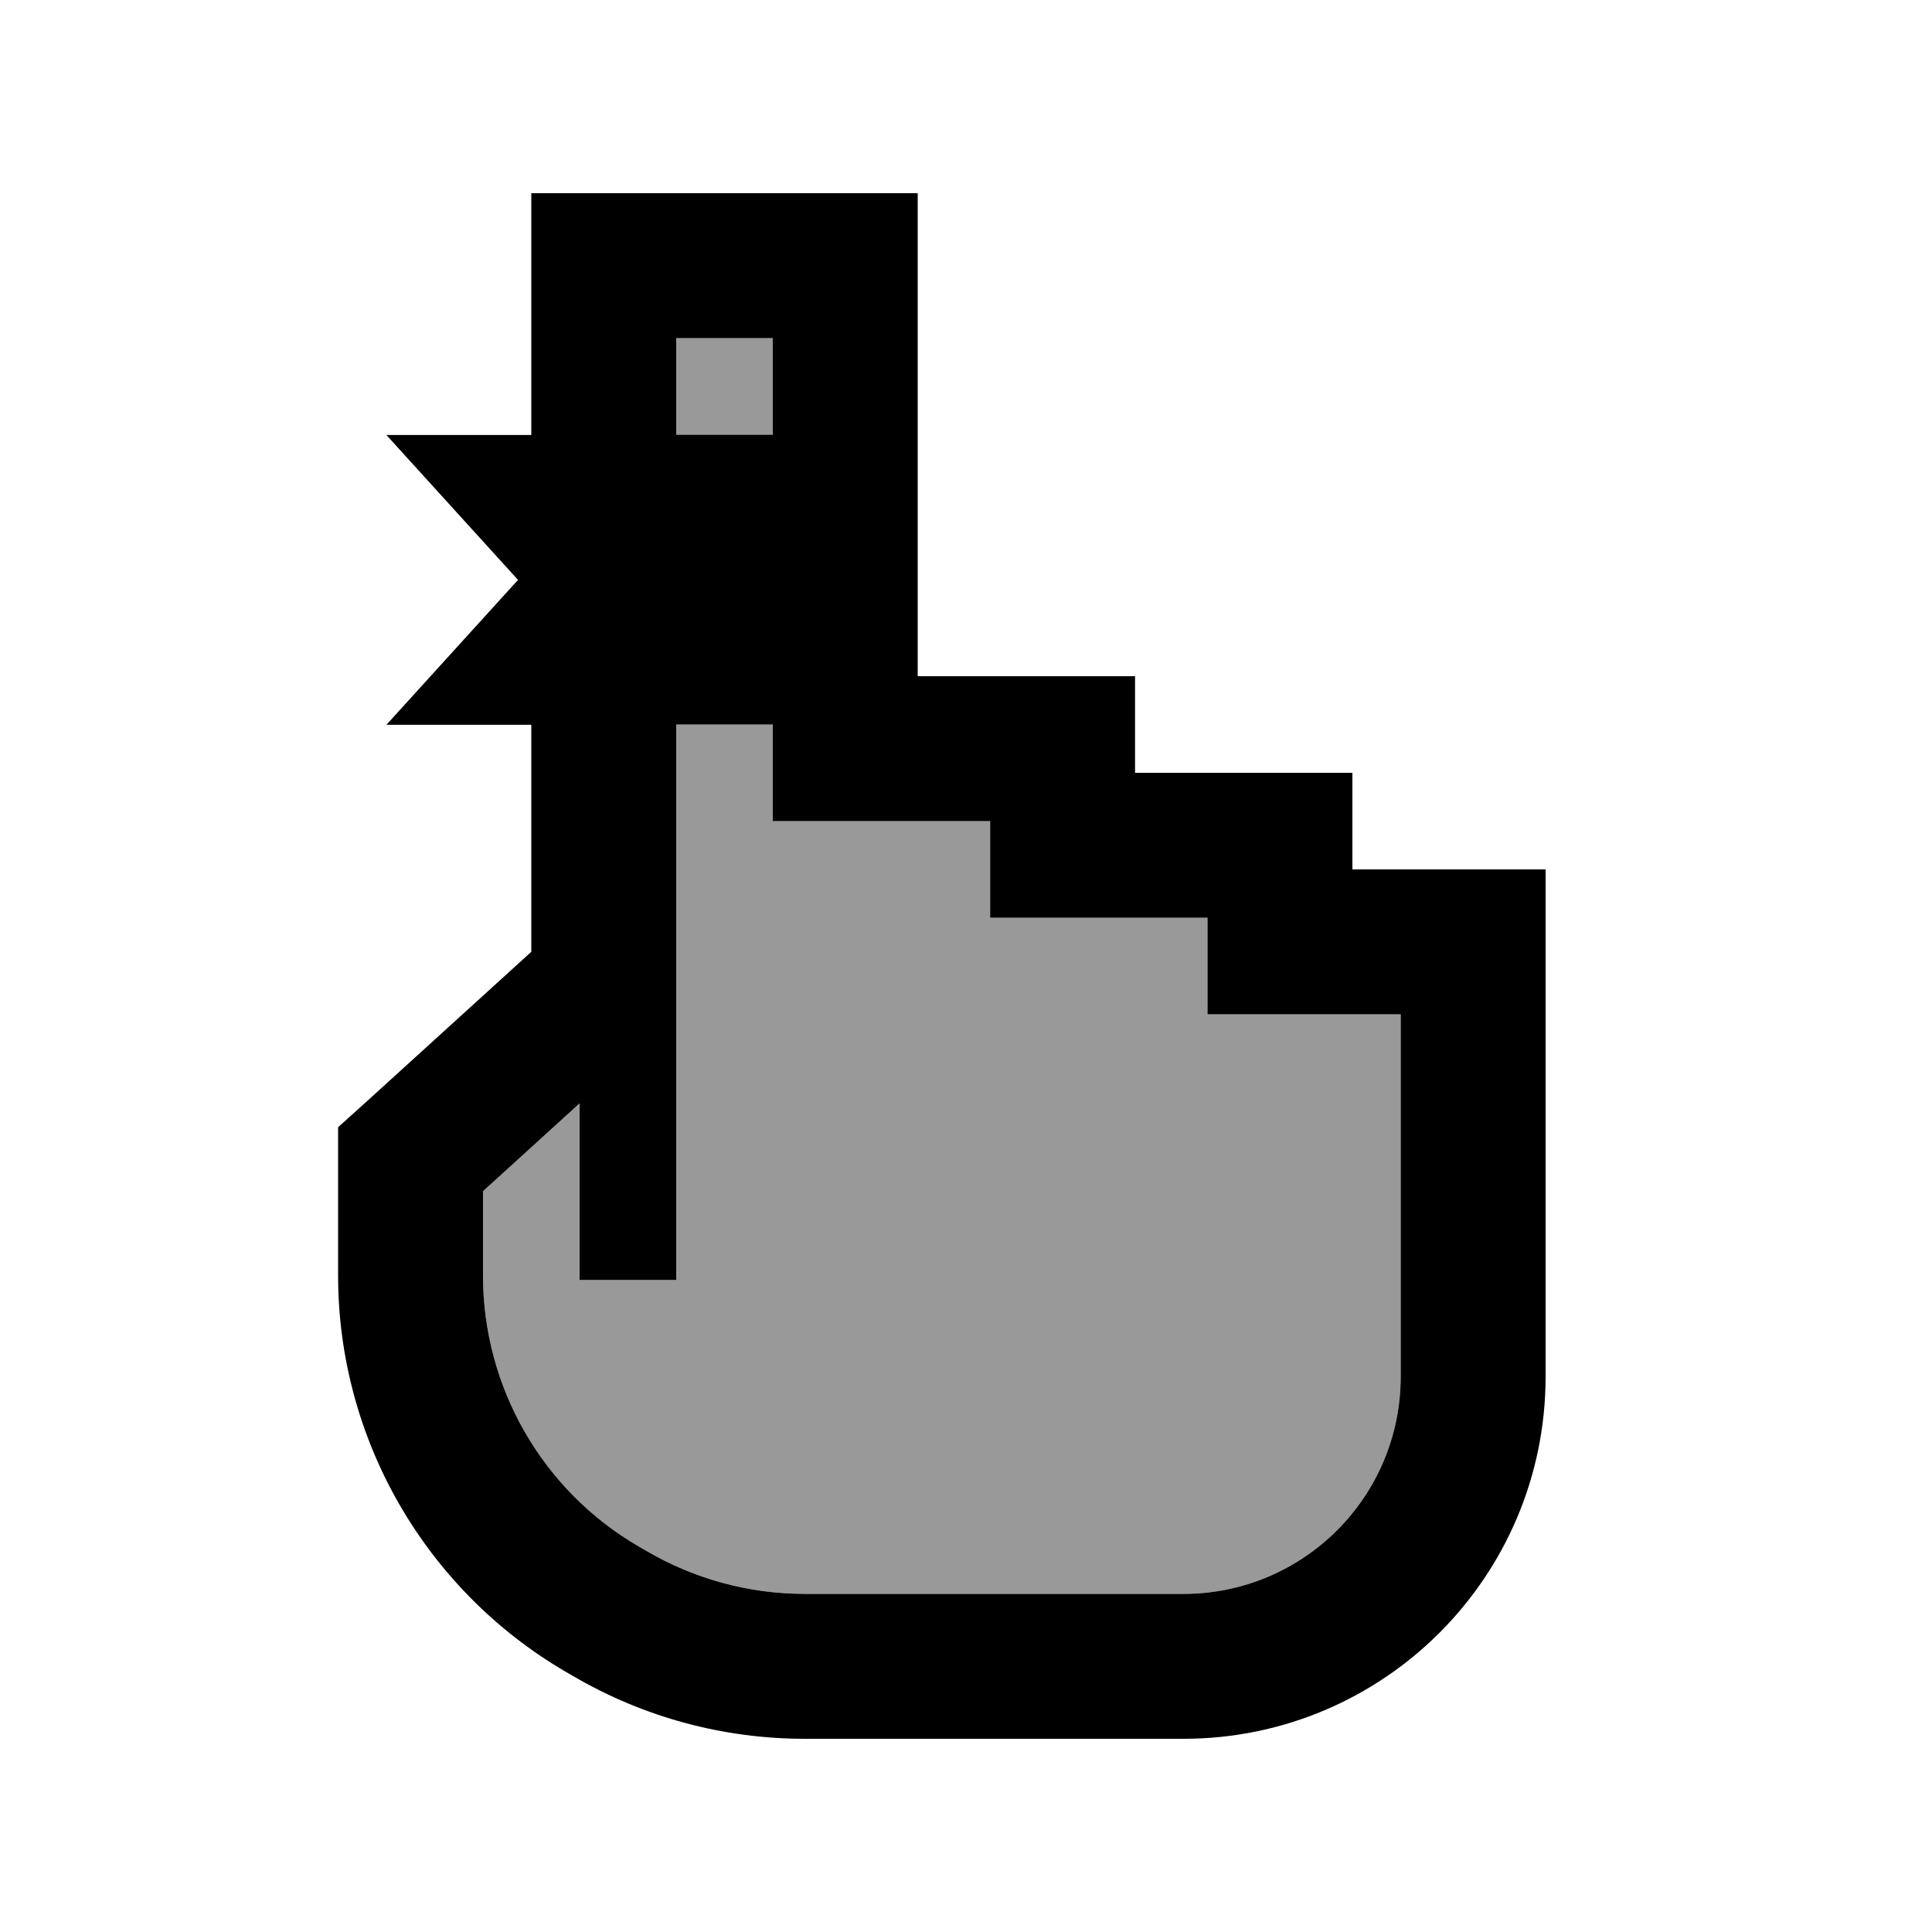
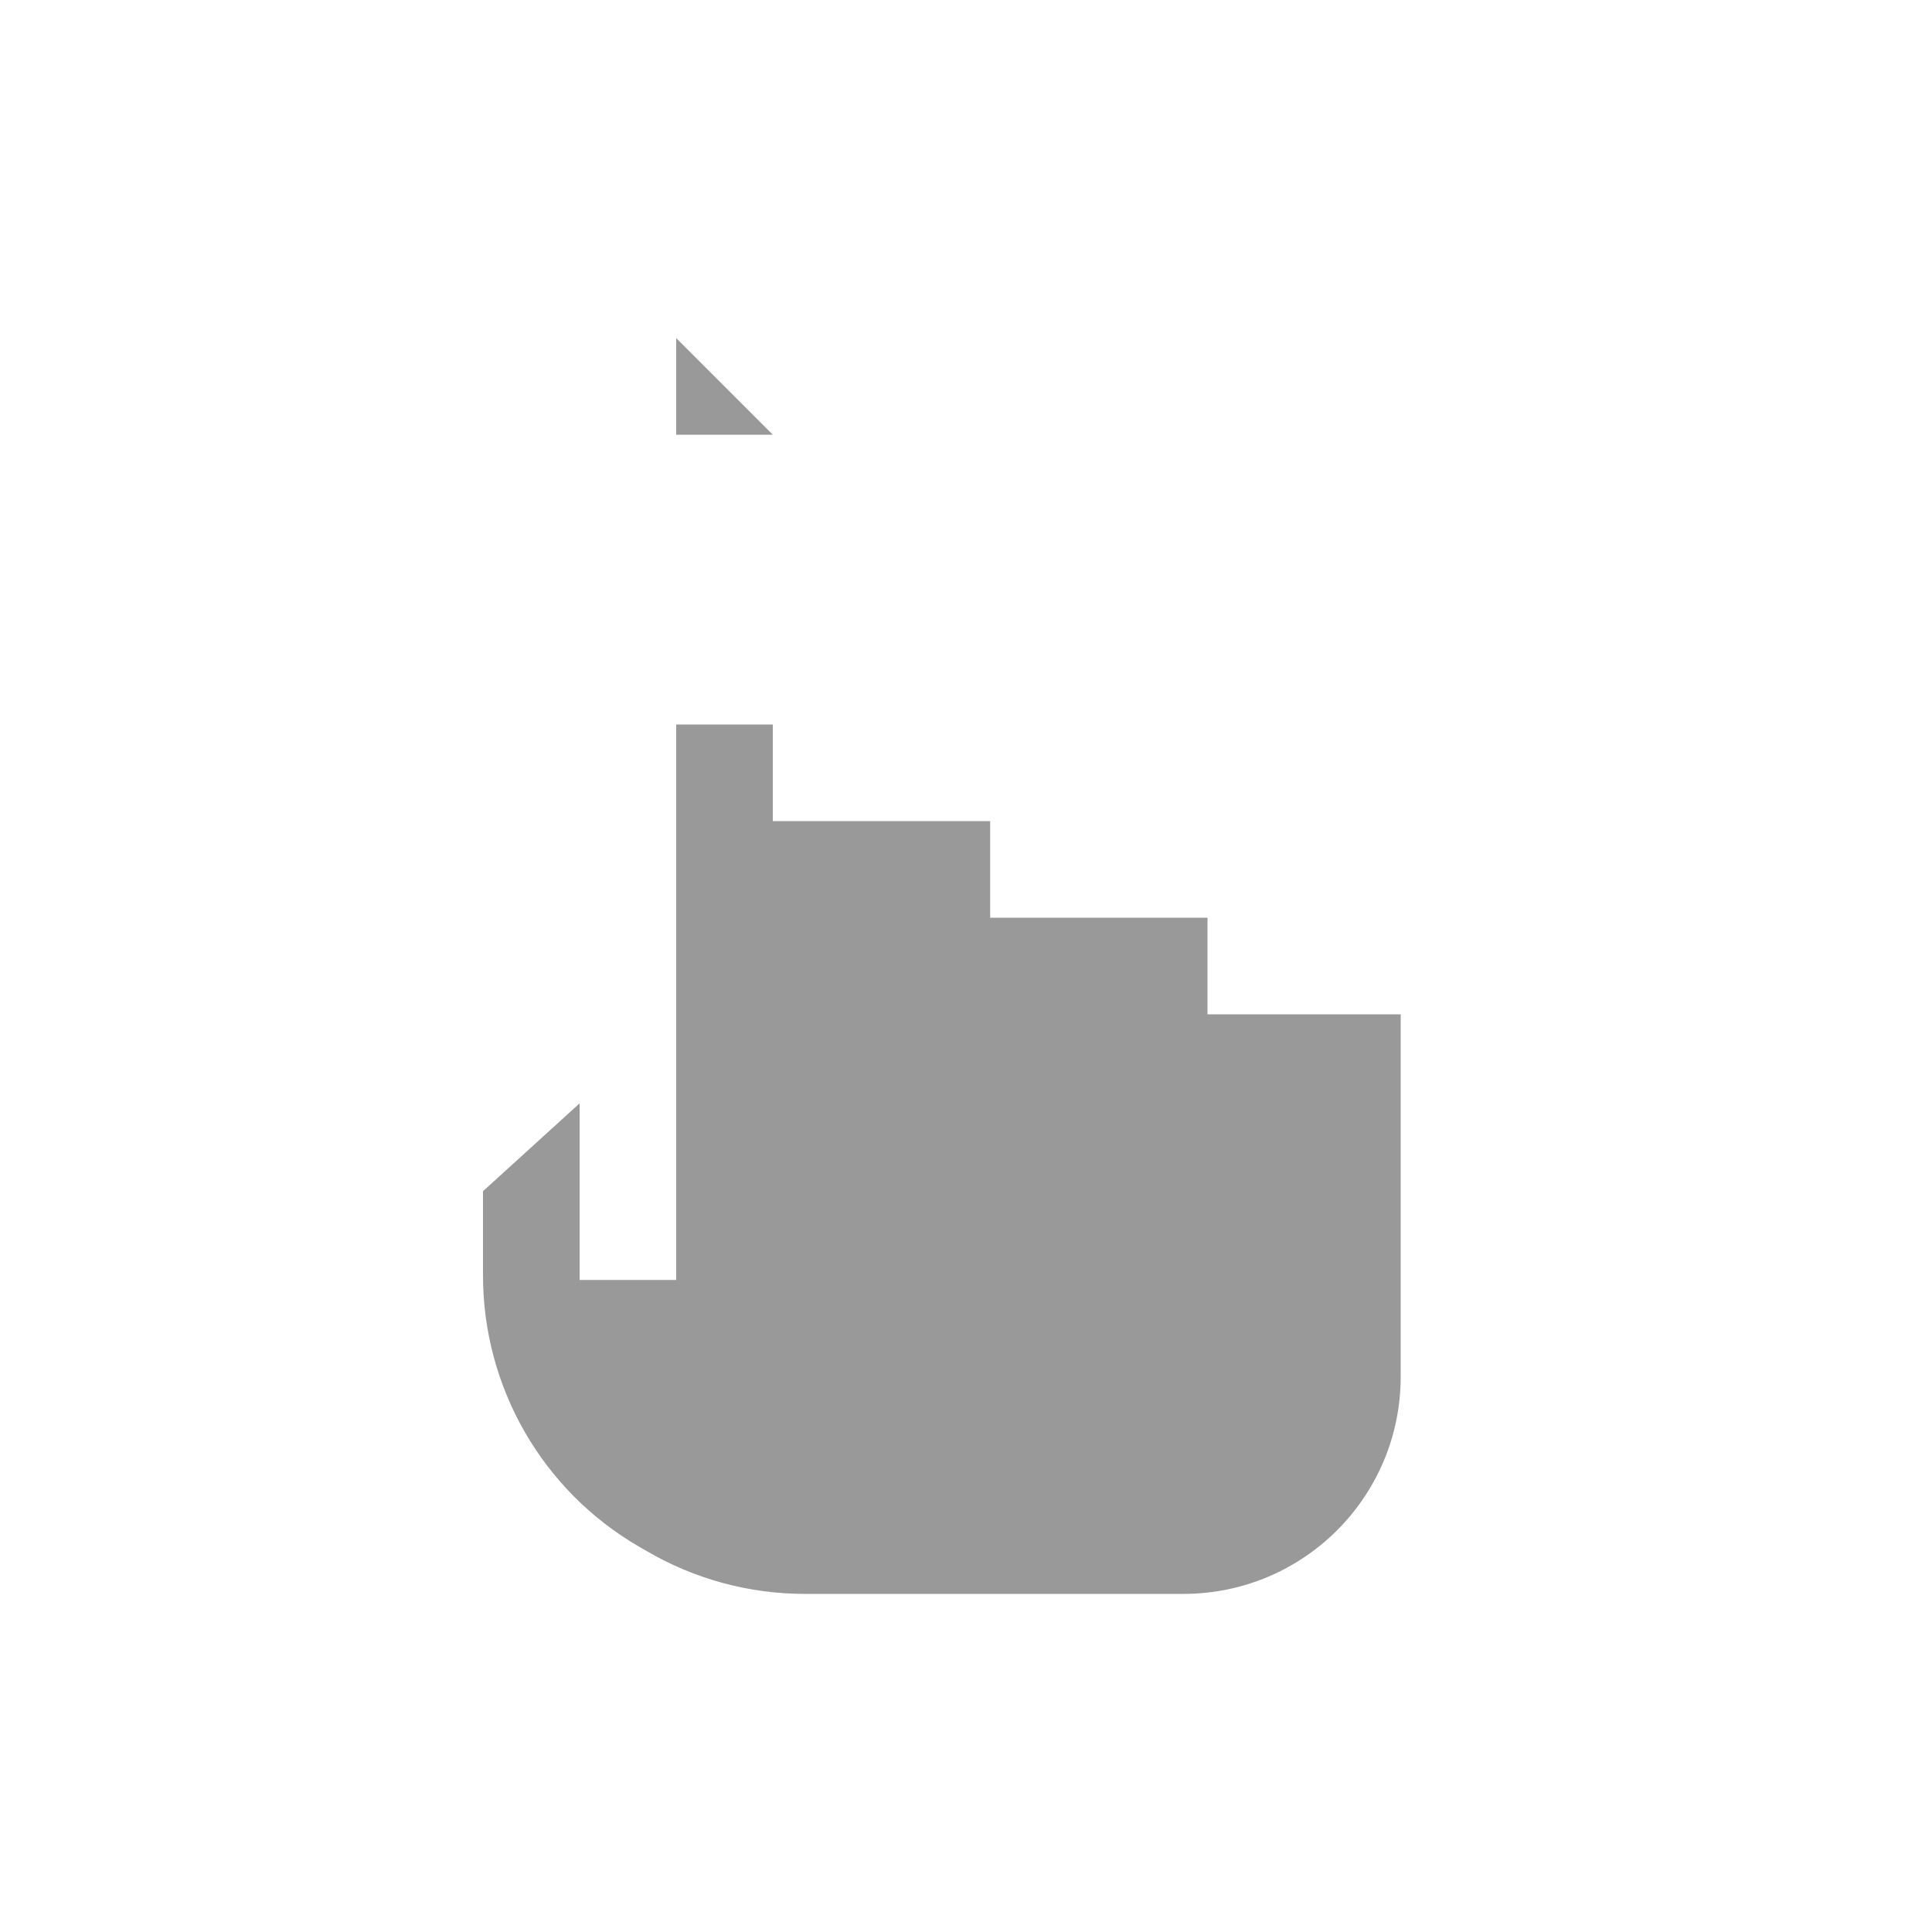
<svg xmlns="http://www.w3.org/2000/svg" viewBox="0 0 640 640">
-   <path opacity=".4" fill="currentColor" d="M160 394.6L160 422.5C160 459.5 179.6 493.7 211.6 512.3L214.2 513.8C230.1 523.1 248.2 528 266.6 528L392 528C431.8 528 464 495.8 464 456L464 336L400 336L400 304L328 304L328 272L256 272L256 240L224 240L224 424L192 424L192 365.5L160 394.6zM224 112L224 144L256 144L256 112L224 112z" />
-   <path fill="currentColor" d="M176 64L304 64L304 224L376 224L376 256L448 256L448 288L512 288L512 456C512 522.3 458.3 576 392 576L266.6 576C239.7 576 213.3 568.9 190 555.3L187.4 553.8C140.7 526.5 112 476.5 112 422.5L112 373.4L119.9 366.3L176 315.3L176 240.1L128 240.1L171.6 192.1L128 144.1L176 144.1L176 64.1zM224 240L224 424L192 424L192 365.5L160 394.6L160 422.5C160 459.5 179.6 493.7 211.6 512.3L214.2 513.8C202.5 533.9 202.5 533.8 214.2 513.8C230.1 523.1 248.2 528 266.6 528L392 528C431.8 528 464 495.8 464 456L464 336L400 336L400 304L328 304L328 272L256 272L256 240L224 240zM256 144L256 112L224 112L224 144L256 144z" />
+   <path opacity=".4" fill="currentColor" d="M160 394.6L160 422.5C160 459.5 179.6 493.7 211.6 512.3L214.2 513.8C230.1 523.1 248.2 528 266.6 528L392 528C431.8 528 464 495.8 464 456L464 336L400 336L400 304L328 304L328 272L256 272L256 240L224 240L224 424L192 424L192 365.5L160 394.6zM224 112L224 144L256 144L224 112z" />
</svg>